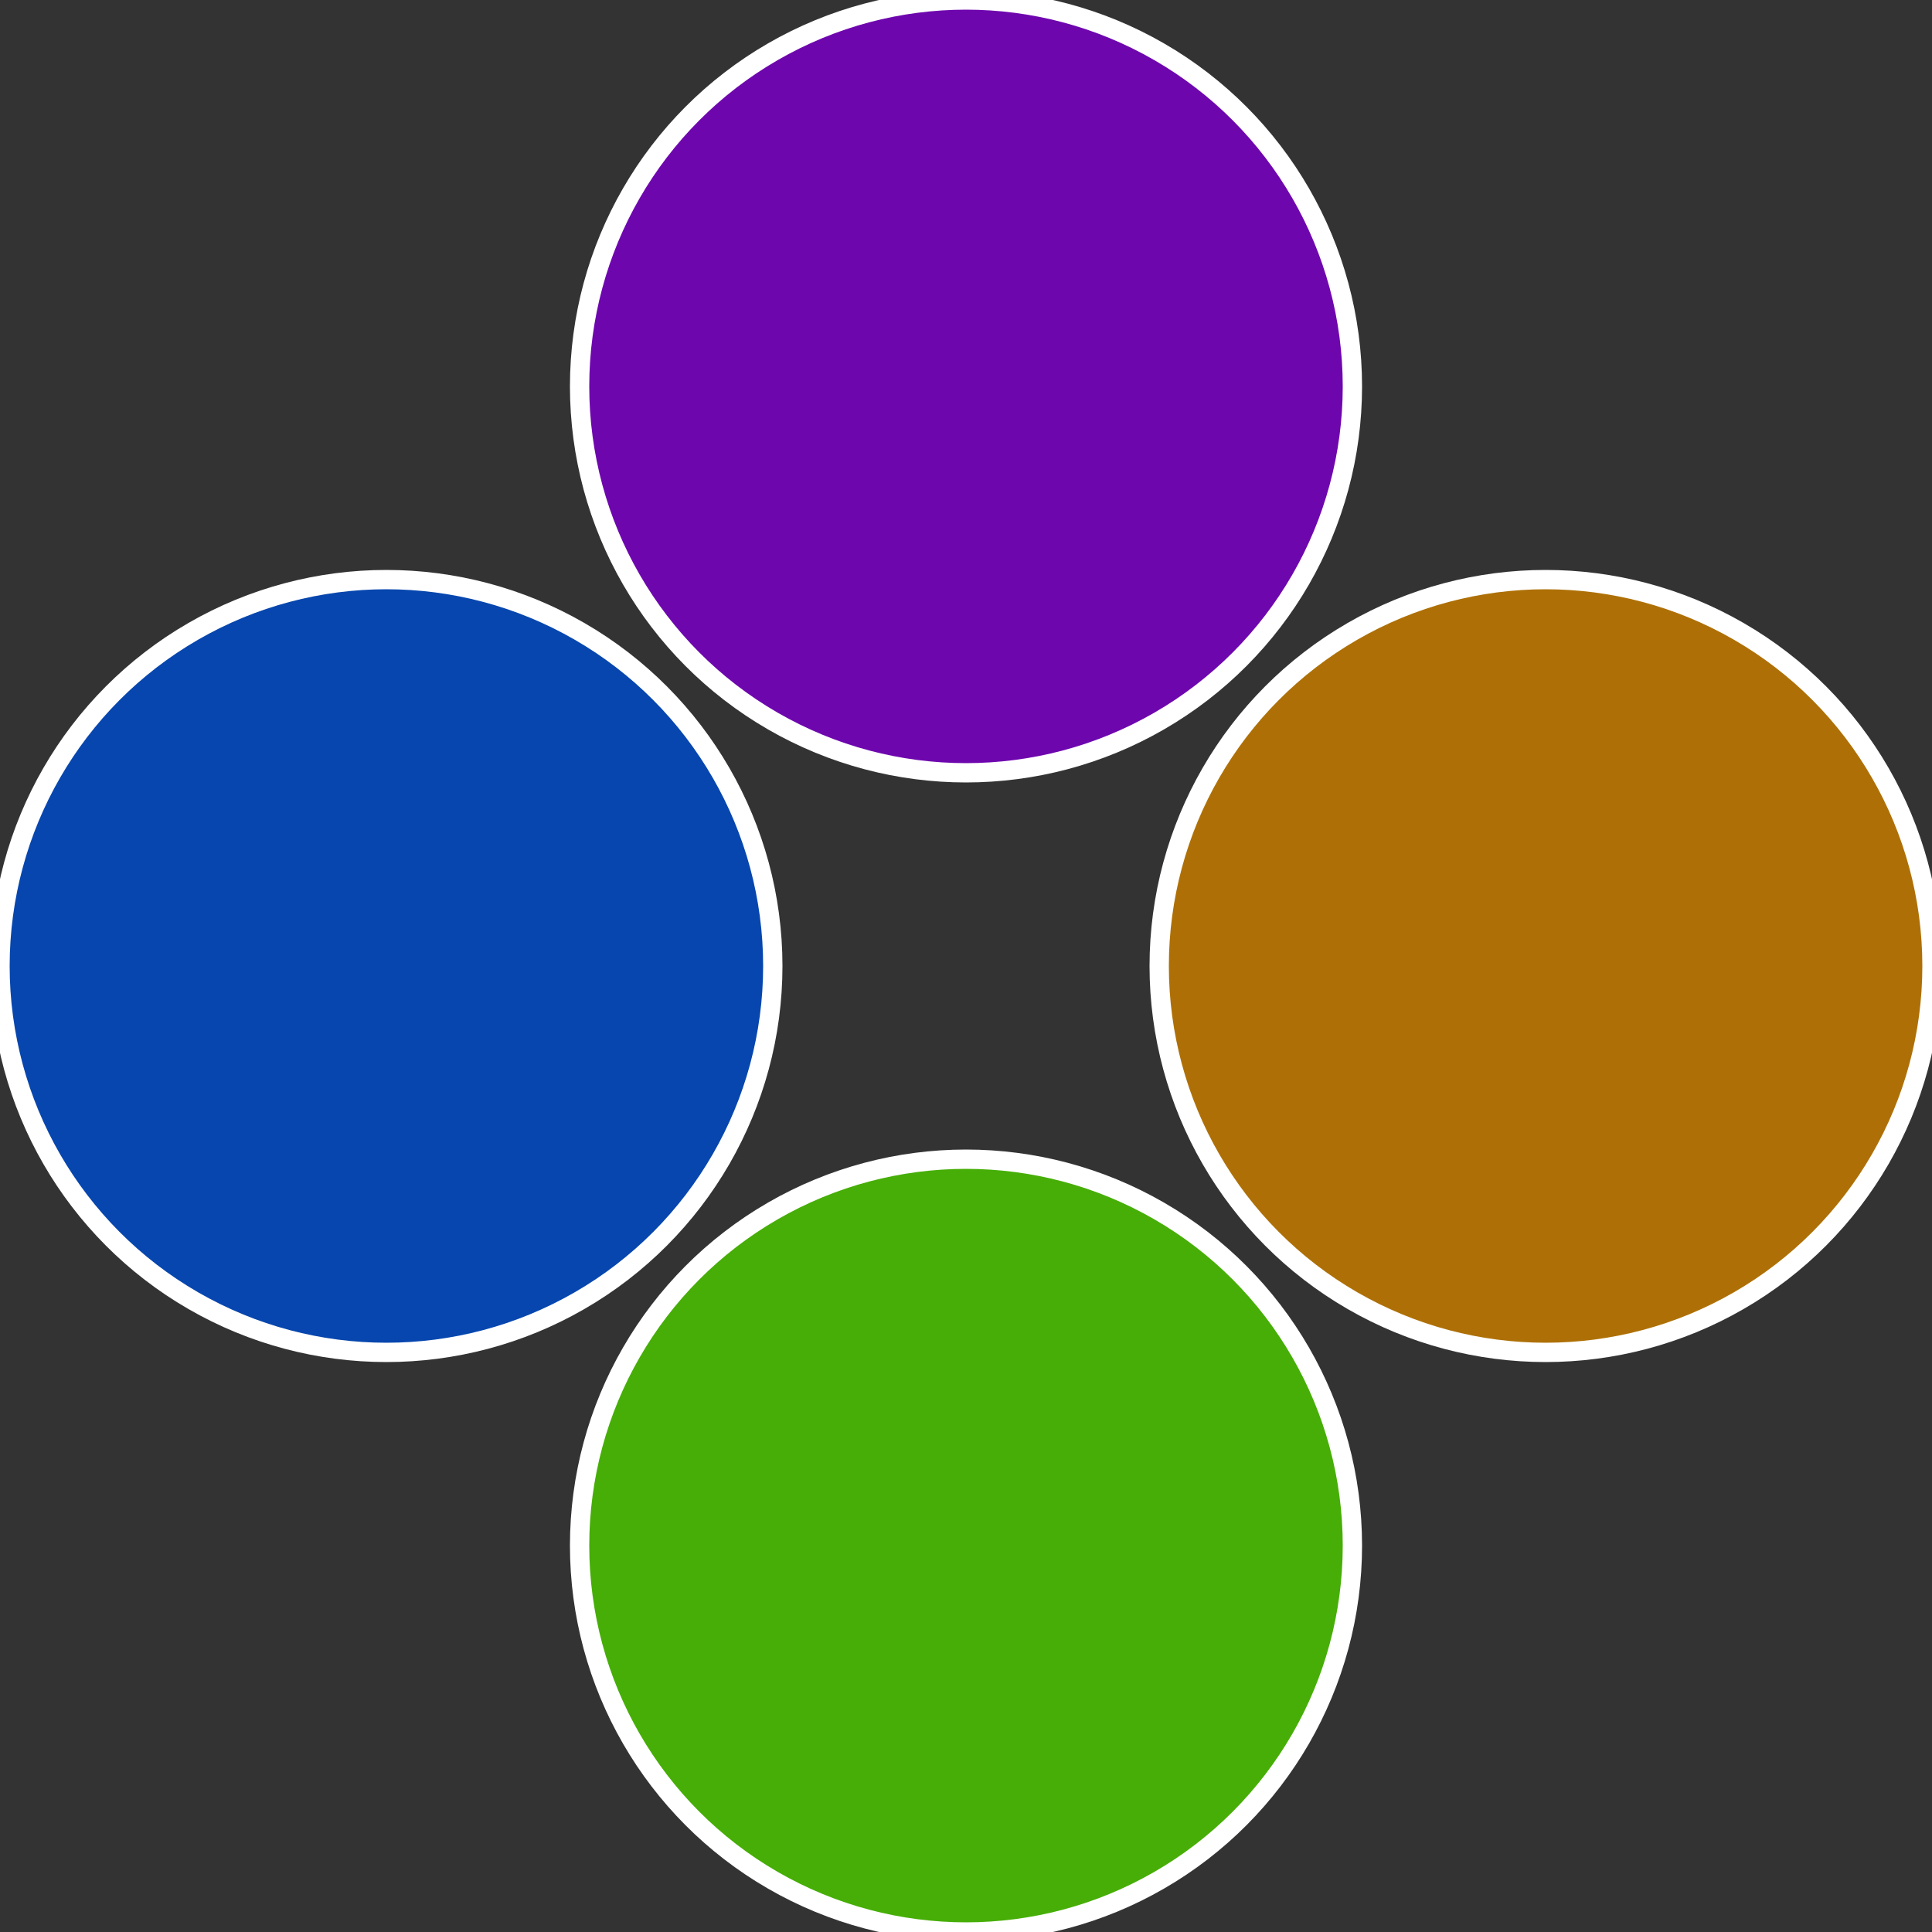
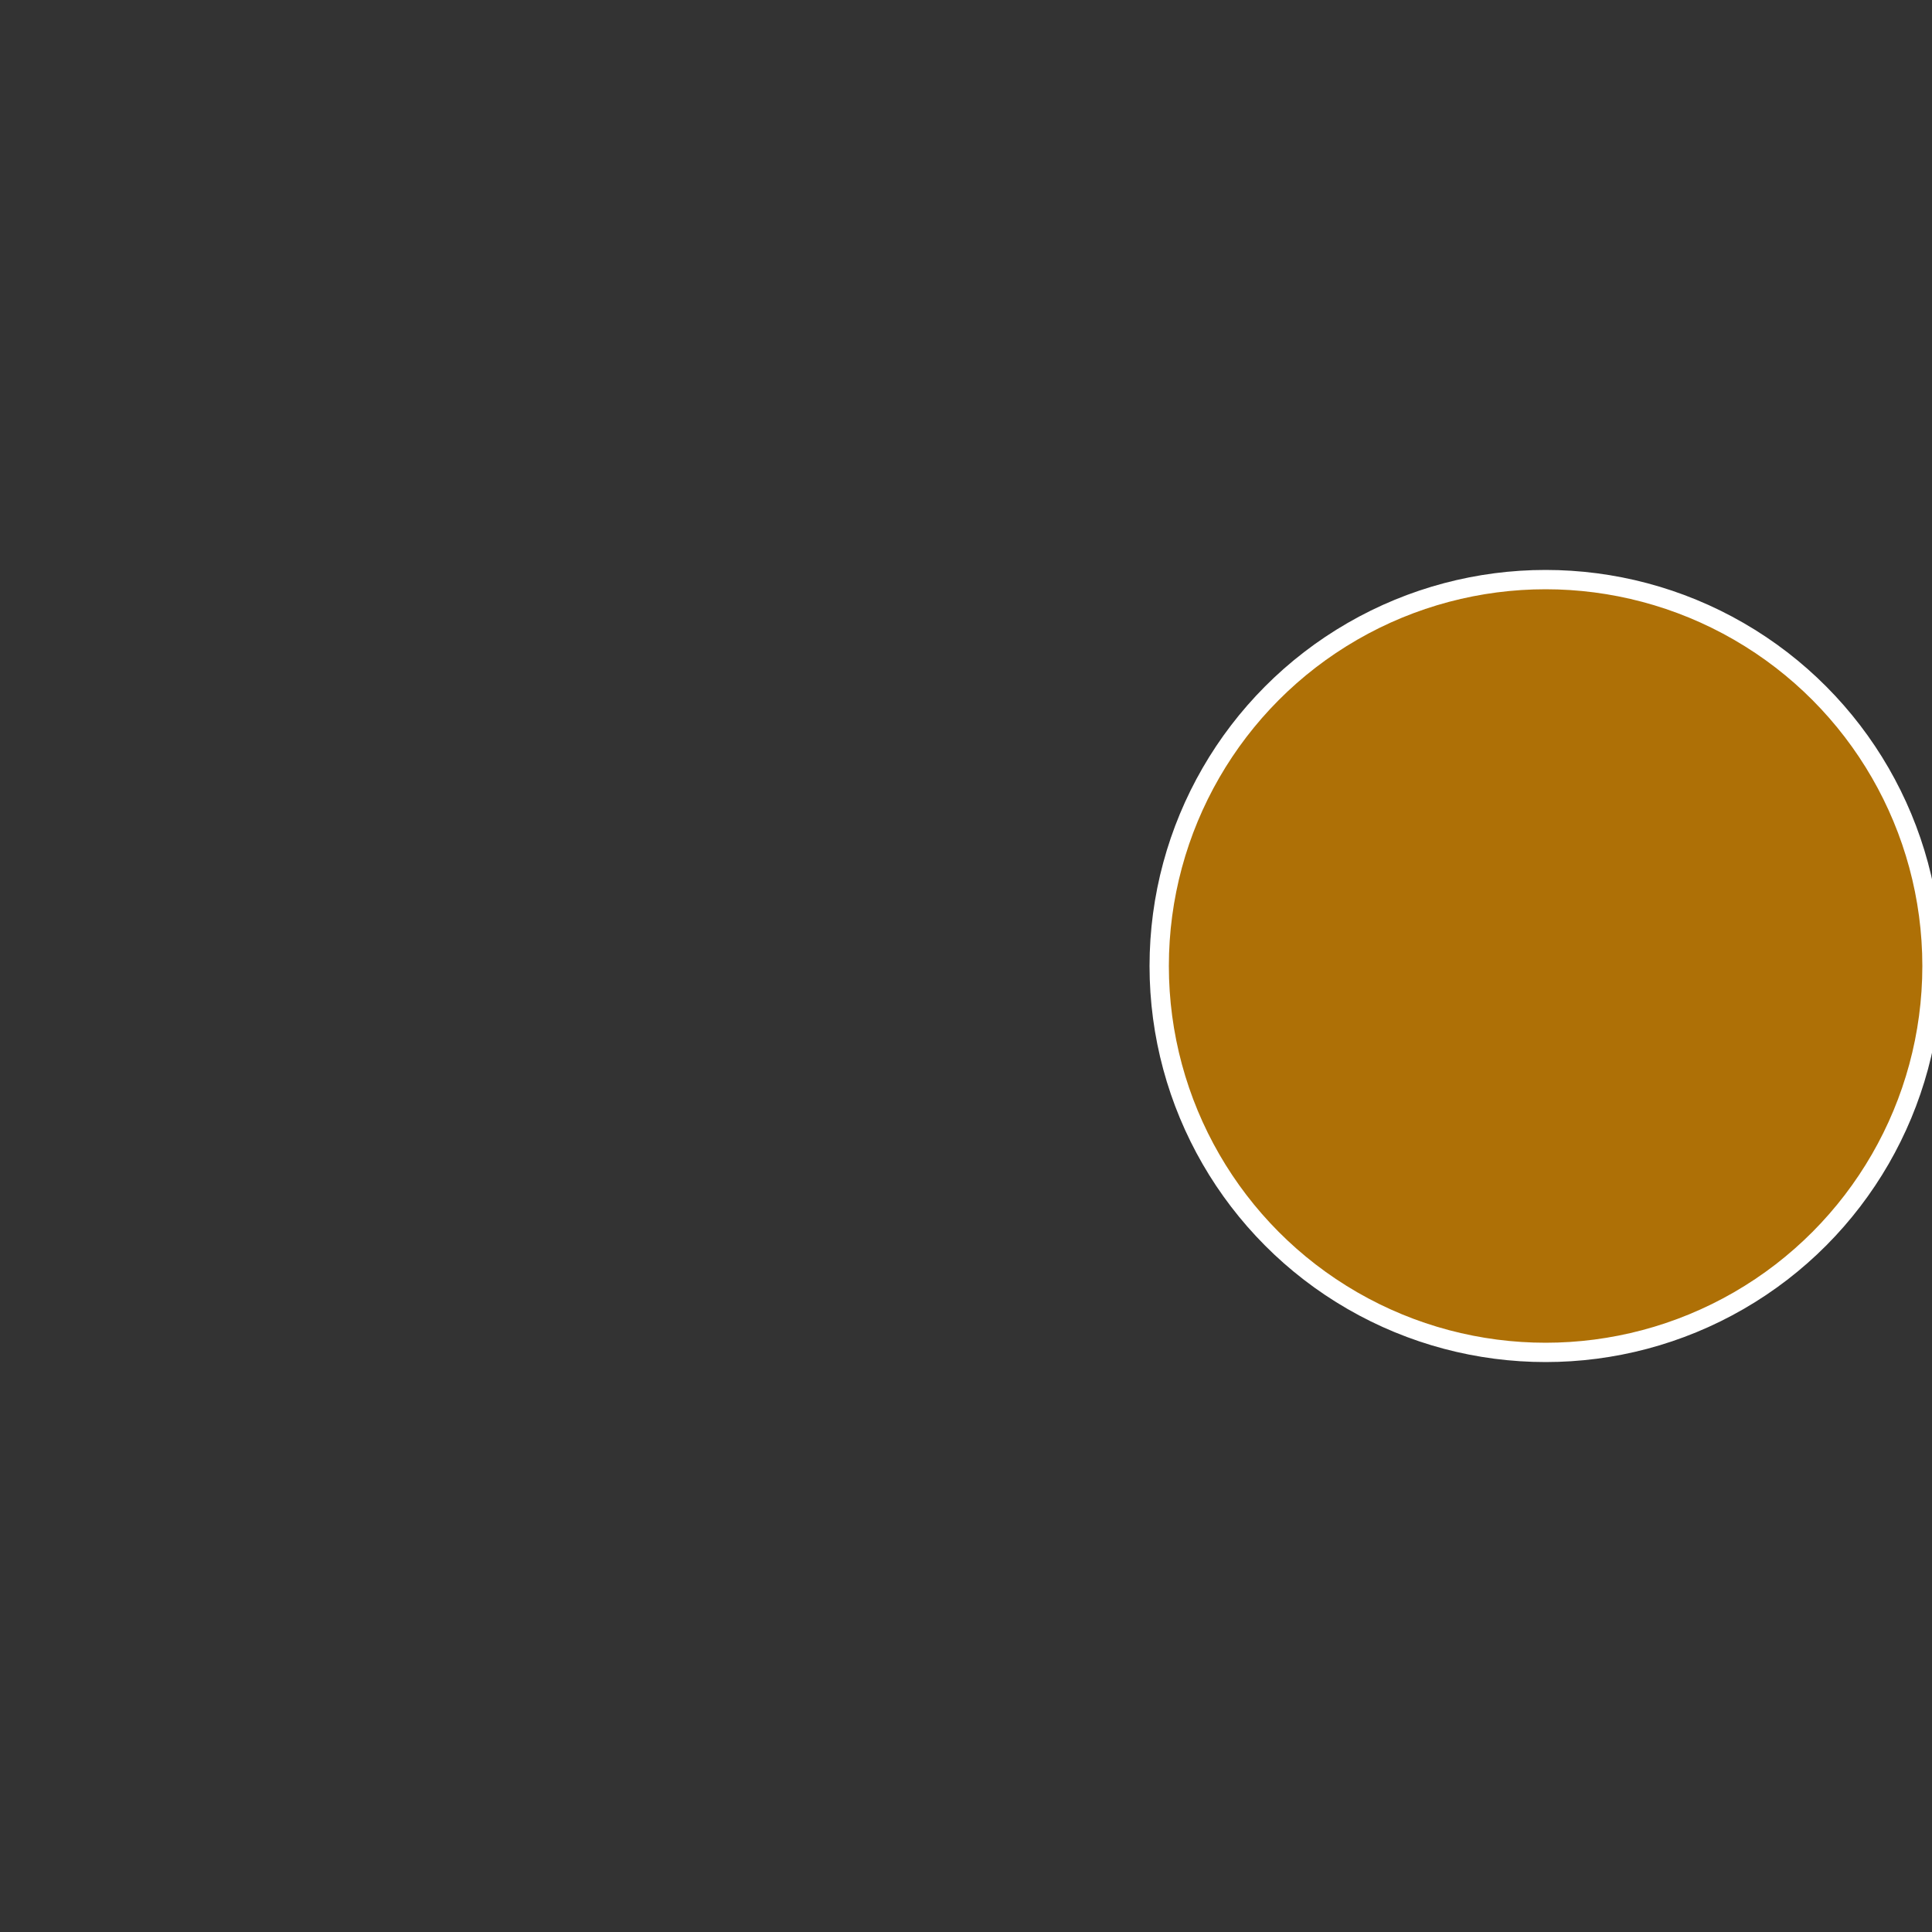
<svg xmlns="http://www.w3.org/2000/svg" width="500" height="500" viewBox="-1 -1 2 2">
  <rect x="-1" y="-1" width="2" height="2" fill="#333333" stroke="none" />
  <circle cx="0.6" cy="0" r="0.4" fill="#ae7006" stroke="#fff" stroke-width="1%" />
-   <circle cx="3.6739403974421E-17" cy="0.6" r="0.4" fill="#46ae06" stroke="#fff" stroke-width="1%" />
-   <circle cx="-0.6" cy="7.3478807948841E-17" r="0.4" fill="#0646ae" stroke="#fff" stroke-width="1%" />
-   <circle cx="-1.1021821192326E-16" cy="-0.6" r="0.4" fill="#6e06ae" stroke="#fff" stroke-width="1%" />
</svg>